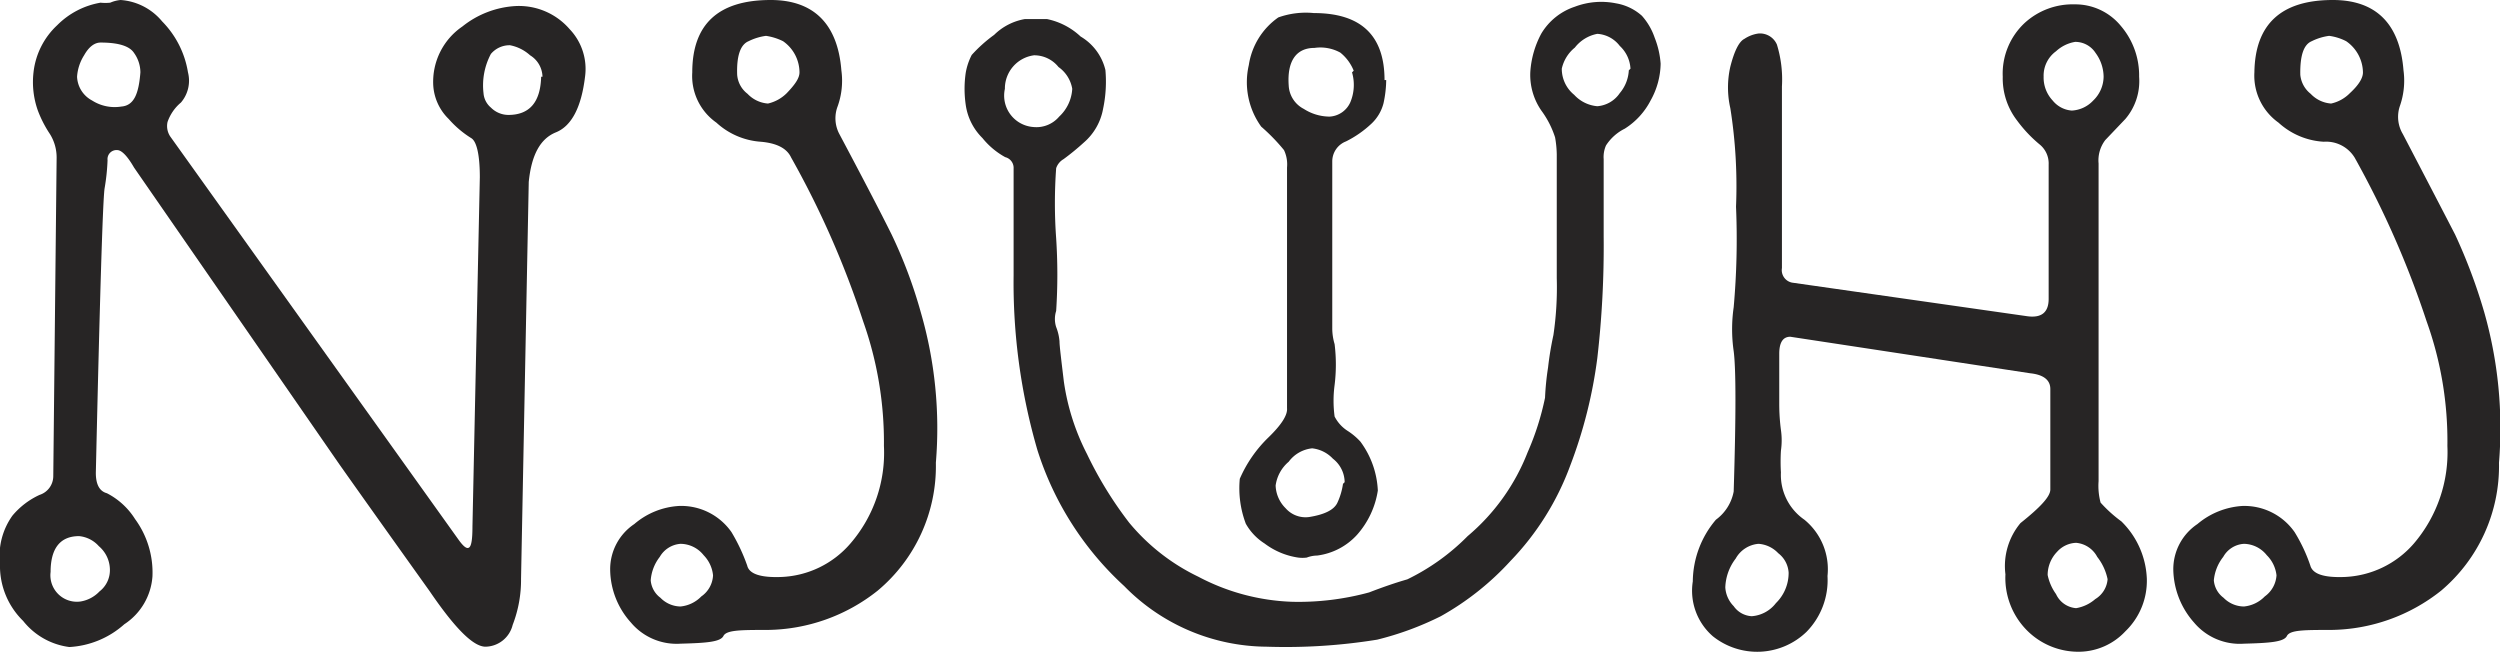
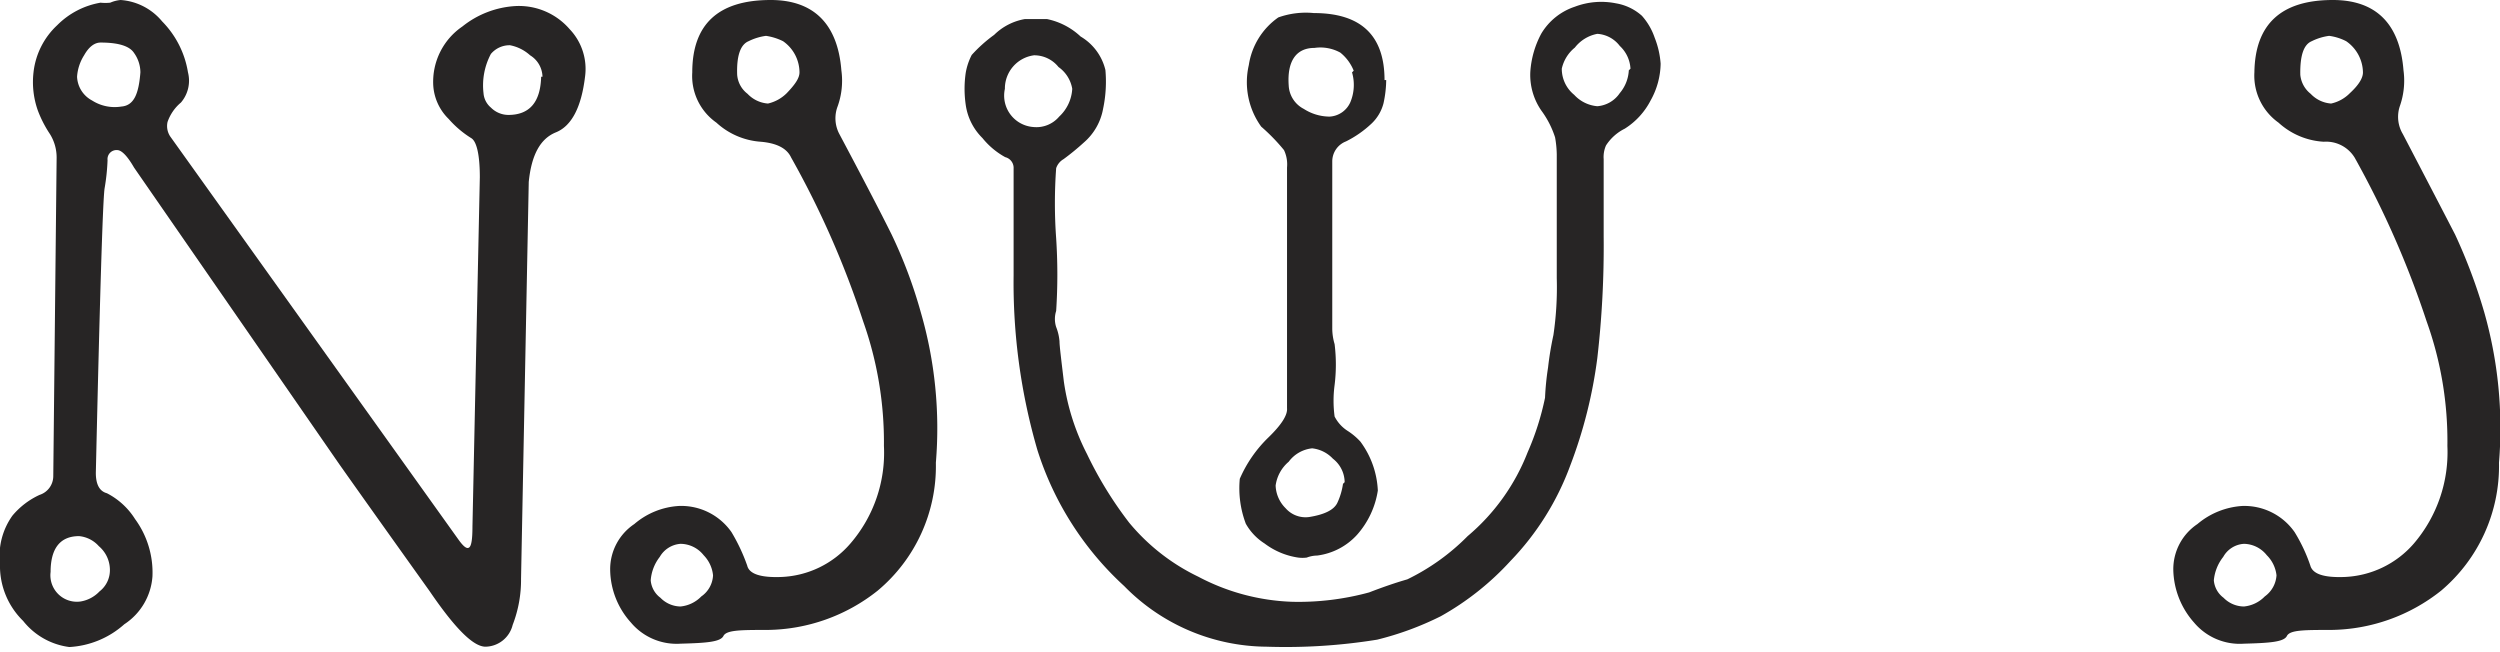
<svg xmlns="http://www.w3.org/2000/svg" viewBox="0 0 74.61 19.45">
  <g>
    <path d="M17.46,2.29c-.11.91-.4,1.47-.87,1.66s-.73.68-.81,1.48l-.23,11.84a3.72,3.72,0,0,1-.25,1.38.85.85,0,0,1-.81.65c-.37,0-.92-.56-1.67-1.66q-1.8-2.52-2.69-3.78L4,5c-.19-.33-.36-.51-.49-.52a.27.27,0,0,0-.3.3,6.26,6.26,0,0,1-.09.85q-.08.59-.26,8.48c0,.35.11.55.33.61a2.15,2.15,0,0,1,.84.77,2.7,2.7,0,0,1,.52,1.71,1.86,1.86,0,0,1-.84,1.43,2.68,2.68,0,0,1-1.64.68,2.1,2.1,0,0,1-1.38-.78A2.29,2.29,0,0,1,0,16.83a2.07,2.07,0,0,1,.37-1.44,2.31,2.31,0,0,1,.81-.62.59.59,0,0,0,.41-.56l.1-9.51A1.32,1.32,0,0,0,1.49,4a3.44,3.44,0,0,1-.36-.7A2.54,2.54,0,0,1,1,2.16,2.26,2.26,0,0,1,1.71.75,2.39,2.39,0,0,1,3,.08a1.35,1.35,0,0,0,.29,0A1,1,0,0,1,3.6,0,1.77,1.77,0,0,1,4.84.64a2.8,2.8,0,0,1,.77,1.52,1,1,0,0,1-.21.9A1.32,1.32,0,0,0,5,3.64a.56.56,0,0,0,.1.46l8.58,12c.15.21.25.29.32.24s.1-.25.1-.63l.22-10.42c0-.69-.1-1.08-.26-1.17a3,3,0,0,1-.67-.57,1.53,1.53,0,0,1-.46-1A2,2,0,0,1,13.8.79,2.79,2.79,0,0,1,15.4.18,2,2,0,0,1,17,.87,1.72,1.72,0,0,1,17.46,2.29ZM3.28,17a.93.93,0,0,0-.33-.7A.9.9,0,0,0,2.36,16c-.56,0-.85.36-.85,1.07a.79.79,0,0,0,.9.88,1,1,0,0,0,.56-.3A.8.8,0,0,0,3.28,17ZM4.19,2.16A1,1,0,0,0,4,1.58c-.13-.2-.45-.31-1-.31-.18,0-.35.13-.49.38a1.36,1.36,0,0,0-.21.64A.84.84,0,0,0,2.75,3a1.25,1.25,0,0,0,.87.18C4,3.15,4.14,2.8,4.19,2.16Zm12,.13a.77.77,0,0,0-.37-.64,1.24,1.24,0,0,0-.6-.3.73.73,0,0,0-.57.26,2,2,0,0,0-.22,1.17.62.62,0,0,0,.22.43.74.74,0,0,0,.52.22Q16.12,3.43,16.15,2.29Z" fill="#272525" />
    <path d="M25.05,4q1.1,2.07,1.56,3a14.18,14.18,0,0,1,.87,2.32,12.41,12.41,0,0,1,.45,4.49,4.84,4.84,0,0,1-1.74,3.82,5.37,5.37,0,0,1-3.3,1.17c-.77,0-1.21,0-1.3.18s-.52.21-1.28.23a1.78,1.78,0,0,1-1.48-.63A2.39,2.39,0,0,1,18.21,17a1.62,1.62,0,0,1,.72-1.36,2.25,2.25,0,0,1,1.33-.54,1.83,1.83,0,0,1,1.57.78,5.44,5.44,0,0,1,.47,1c.06.25.4.36,1,.34a2.87,2.87,0,0,0,2.08-1,4.14,4.14,0,0,0,1-2.91,10.8,10.8,0,0,0-.62-3.72A27.15,27.15,0,0,0,23.61,4.7c-.13-.28-.44-.43-.91-.47a2.18,2.18,0,0,1-1.32-.57,1.7,1.7,0,0,1-.72-1.5Q20.66,0,23,0c1.27,0,2,.7,2.11,2.1A2.27,2.27,0,0,1,25,3.17,1,1,0,0,0,25.05,4ZM21.28,17.17a1,1,0,0,0-.28-.6.89.89,0,0,0-.69-.34.78.78,0,0,0-.62.39,1.29,1.29,0,0,0-.27.7.72.72,0,0,0,.29.52.85.85,0,0,0,.6.26,1,1,0,0,0,.62-.3A.81.81,0,0,0,21.28,17.17Zm2.58-15a1.14,1.14,0,0,0-.49-.94,1.7,1.7,0,0,0-.51-.16,1.66,1.66,0,0,0-.52.16c-.24.1-.36.43-.34,1a.79.79,0,0,0,.31.57.93.93,0,0,0,.61.29,1.16,1.16,0,0,0,.56-.31C23.73,2.52,23.86,2.33,23.86,2.16Z" fill="#272525" />
    <path d="M49.56,1.9a2.31,2.31,0,0,1-.3,1.1,2.17,2.17,0,0,1-.77.84,1.41,1.41,0,0,0-.56.5.85.85,0,0,0-.07.41c0,.14,0,.91,0,2.31a29.17,29.17,0,0,1-.19,3.63,14,14,0,0,1-.81,3.21,8.13,8.13,0,0,1-1.78,2.84A8.28,8.28,0,0,1,43,18.39a9.08,9.08,0,0,1-1.9.7,17.07,17.07,0,0,1-3.3.21,6,6,0,0,1-4.25-1.81,9.31,9.31,0,0,1-2.59-4.06,17.84,17.84,0,0,1-.71-5.21c0-2,0-3,0-3.19A.33.33,0,0,0,30,4.69a2.29,2.29,0,0,1-.68-.57,1.73,1.73,0,0,1-.5-1,3.31,3.31,0,0,1,0-.94A1.84,1.84,0,0,1,29,1.64a4.29,4.29,0,0,1,.67-.6,1.73,1.73,0,0,1,.91-.47h.67a2.07,2.07,0,0,1,1,.52,1.59,1.59,0,0,1,.74,1,3.93,3.93,0,0,1-.07,1.16,1.73,1.73,0,0,1-.57,1,7.33,7.33,0,0,1-.61.5.49.49,0,0,0-.22.27,14.6,14.6,0,0,0,0,2.09,16.67,16.67,0,0,1,0,2.17.79.79,0,0,0,0,.48,1.48,1.48,0,0,1,.1.43c0,.13.05.53.13,1.2a6.83,6.83,0,0,0,.69,2.16,11.45,11.45,0,0,0,1.26,2.05,6.11,6.11,0,0,0,2.06,1.61,6.44,6.44,0,0,0,2.81.75,8,8,0,0,0,2.29-.28q.62-.24,1.14-.39a6.53,6.53,0,0,0,1.8-1.29,6.22,6.22,0,0,0,1.79-2.5,8.08,8.08,0,0,0,.52-1.63,8.09,8.09,0,0,1,.09-.9A9.63,9.63,0,0,1,46.36,10a9.73,9.73,0,0,0,.1-1.7V4.61a3.14,3.14,0,0,0-.05-.51A2.77,2.77,0,0,0,46,3.3a1.87,1.87,0,0,1-.33-1.14A2.79,2.79,0,0,1,46,1a1.84,1.84,0,0,1,1-.8A2.22,2.22,0,0,1,48.23.1,1.54,1.54,0,0,1,49,.47a1.89,1.89,0,0,1,.38.65A2.61,2.61,0,0,1,49.56,1.9ZM32,2.65A1,1,0,0,0,31.59,2a.93.93,0,0,0-.73-.35,1,1,0,0,0-.87,1,.94.94,0,0,0,.84,1.14.89.89,0,0,0,.78-.31A1.22,1.22,0,0,0,32,2.65Zm9.37-.26a3.4,3.4,0,0,1-.08.69,1.27,1.27,0,0,1-.36.61,3.16,3.16,0,0,1-.76.53.64.64,0,0,0-.41.59v5a1.66,1.66,0,0,0,.07.46,5,5,0,0,1,0,1.22,3.52,3.52,0,0,0,0,.94,1.1,1.1,0,0,0,.39.43,1.93,1.93,0,0,1,.38.32,2.65,2.65,0,0,1,.52,1.46,2.58,2.58,0,0,1-.62,1.32,1.94,1.94,0,0,1-1.19.62.89.89,0,0,0-.31.06,1,1,0,0,1-.26,0,2.19,2.19,0,0,1-1-.42,1.67,1.67,0,0,1-.56-.59A3,3,0,0,1,37,14.29a3.85,3.85,0,0,1,.86-1.24c.38-.37.57-.66.55-.87V5a1,1,0,0,0-.09-.52,5.71,5.71,0,0,0-.68-.7,2.27,2.27,0,0,1-.37-1.84A2.12,2.12,0,0,1,38.15.52,2.45,2.45,0,0,1,39.21.39C40.62.39,41.32,1.06,41.32,2.39Zm-1.24,12a.9.9,0,0,0-.35-.7,1,1,0,0,0-.62-.31,1,1,0,0,0-.7.4,1.13,1.13,0,0,0-.39.71,1,1,0,0,0,.3.68.79.79,0,0,0,.7.26q.69-.11.84-.42A2,2,0,0,0,40.08,14.44Zm.27-12.28A1.32,1.32,0,0,0,40,1.57a1.23,1.23,0,0,0-.77-.14c-.56,0-.82.41-.77,1.12a.83.83,0,0,0,.45.7,1.44,1.44,0,0,0,.77.23.72.72,0,0,0,.62-.43A1.34,1.34,0,0,0,40.35,2.16Zm8.26-.06a1,1,0,0,0-.32-.68.91.91,0,0,0-.67-.36,1.11,1.11,0,0,0-.67.41,1.12,1.12,0,0,0-.39.63,1,1,0,0,0,.37.78,1.06,1.06,0,0,0,.69.34.89.89,0,0,0,.67-.39A1.14,1.14,0,0,0,48.61,2.1Z" fill="#272525" />
-     <path d="M64.07,17.27a2.09,2.09,0,0,1-.64,1.57,1.91,1.91,0,0,1-1.35.61,2.16,2.16,0,0,1-1.57-.62,2.22,2.22,0,0,1-.66-1.69,2,2,0,0,1,.45-1.53c.59-.47.89-.79.89-1v-3c0-.28-.22-.43-.6-.47l-7.16-1.09q-.33,0-.33.51c0,.35,0,.86,0,1.52a6,6,0,0,0,.05.75,2.17,2.17,0,0,1,0,.62,5.64,5.64,0,0,0,0,.65,1.62,1.62,0,0,0,.7,1.41,1.91,1.91,0,0,1,.69,1.68,2.2,2.2,0,0,1-.63,1.67,2.12,2.12,0,0,1-2.79.13,1.8,1.8,0,0,1-.6-1.64,2.88,2.88,0,0,1,.69-1.84,1.35,1.35,0,0,0,.53-.84c.07-2.26.07-3.66,0-4.19a4.59,4.59,0,0,1,0-1.31,22.85,22.85,0,0,0,.07-3,14.85,14.85,0,0,0-.17-2.94,2.79,2.79,0,0,1,0-1.24c.12-.47.26-.75.42-.83A1,1,0,0,1,52.48,1a.55.55,0,0,1,.55.33,3.55,3.55,0,0,1,.15,1.25V8a.38.38,0,0,0,.34.44l7,1c.41.05.62-.12.62-.52V4.91a.73.73,0,0,0-.27-.6,4,4,0,0,1-.67-.71,2.06,2.06,0,0,1-.43-1.31A2.07,2.07,0,0,1,60.43.68,2.12,2.12,0,0,1,61.91.13,1.76,1.76,0,0,1,63.3.78a2.27,2.27,0,0,1,.54,1.51,1.74,1.74,0,0,1-.41,1.26l-.6.63a1,1,0,0,0-.2.7l0,9.48a1.93,1.93,0,0,0,.06.64,4,4,0,0,0,.62.56A2.53,2.53,0,0,1,64.07,17.27Zm-10.69-.18a.79.79,0,0,0-.31-.58.89.89,0,0,0-.59-.28.86.86,0,0,0-.68.44,1.49,1.49,0,0,0-.31.86.87.87,0,0,0,.25.56.7.7,0,0,0,.54.3A1,1,0,0,0,53,18,1.26,1.26,0,0,0,53.38,17.09Zm9.4-14.8a1.21,1.21,0,0,0-.24-.71.72.72,0,0,0-.61-.33,1.11,1.11,0,0,0-.57.28.9.9,0,0,0-.37.76,1,1,0,0,0,.27.71.81.81,0,0,0,.57.3A.94.94,0,0,0,62.47,3,1,1,0,0,0,62.78,2.29Zm.12,15a1.6,1.6,0,0,0-.31-.67.79.79,0,0,0-.63-.42.8.8,0,0,0-.57.27,1,1,0,0,0-.28.69,1.49,1.49,0,0,0,.25.57.72.72,0,0,0,.6.42,1.16,1.16,0,0,0,.57-.27A.76.76,0,0,0,62.9,17.27Z" fill="#272525" />
    <path d="M71.71,4q1.08,2.07,1.56,3a16.29,16.29,0,0,1,.87,2.32,12.65,12.65,0,0,1,.44,4.49,4.87,4.87,0,0,1-1.73,3.82,5.37,5.37,0,0,1-3.3,1.17c-.78,0-1.21,0-1.3.18s-.52.21-1.28.23a1.78,1.78,0,0,1-1.49-.63A2.44,2.44,0,0,1,64.86,17a1.62,1.62,0,0,1,.72-1.36,2.3,2.3,0,0,1,1.34-.54,1.83,1.83,0,0,1,1.56.78,4.87,4.87,0,0,1,.47,1c.07.25.4.36,1,.34a2.89,2.89,0,0,0,2.09-1,4.19,4.19,0,0,0,1-2.91,10.57,10.57,0,0,0-.62-3.72A27.89,27.89,0,0,0,70.27,4.7a1,1,0,0,0-.92-.47A2.18,2.18,0,0,1,68,3.66a1.72,1.72,0,0,1-.72-1.5Q67.31,0,69.62,0c1.28,0,2,.7,2.11,2.1a2.29,2.29,0,0,1-.11,1.07A1,1,0,0,0,71.71,4ZM67.94,17.17a1,1,0,0,0-.29-.6.89.89,0,0,0-.68-.34.76.76,0,0,0-.62.39,1.32,1.32,0,0,0-.28.7.72.72,0,0,0,.29.52.86.86,0,0,0,.61.26,1,1,0,0,0,.62-.3A.84.84,0,0,0,67.94,17.17Zm2.58-15a1.15,1.15,0,0,0-.5-.94,1.55,1.55,0,0,0-.51-.16,1.66,1.66,0,0,0-.52.16c-.24.1-.35.43-.34,1a.82.82,0,0,0,.31.57.93.93,0,0,0,.61.29,1.12,1.12,0,0,0,.56-.31Q70.52,2.42,70.52,2.16Z" fill="#272525" />
  </g>
</svg>